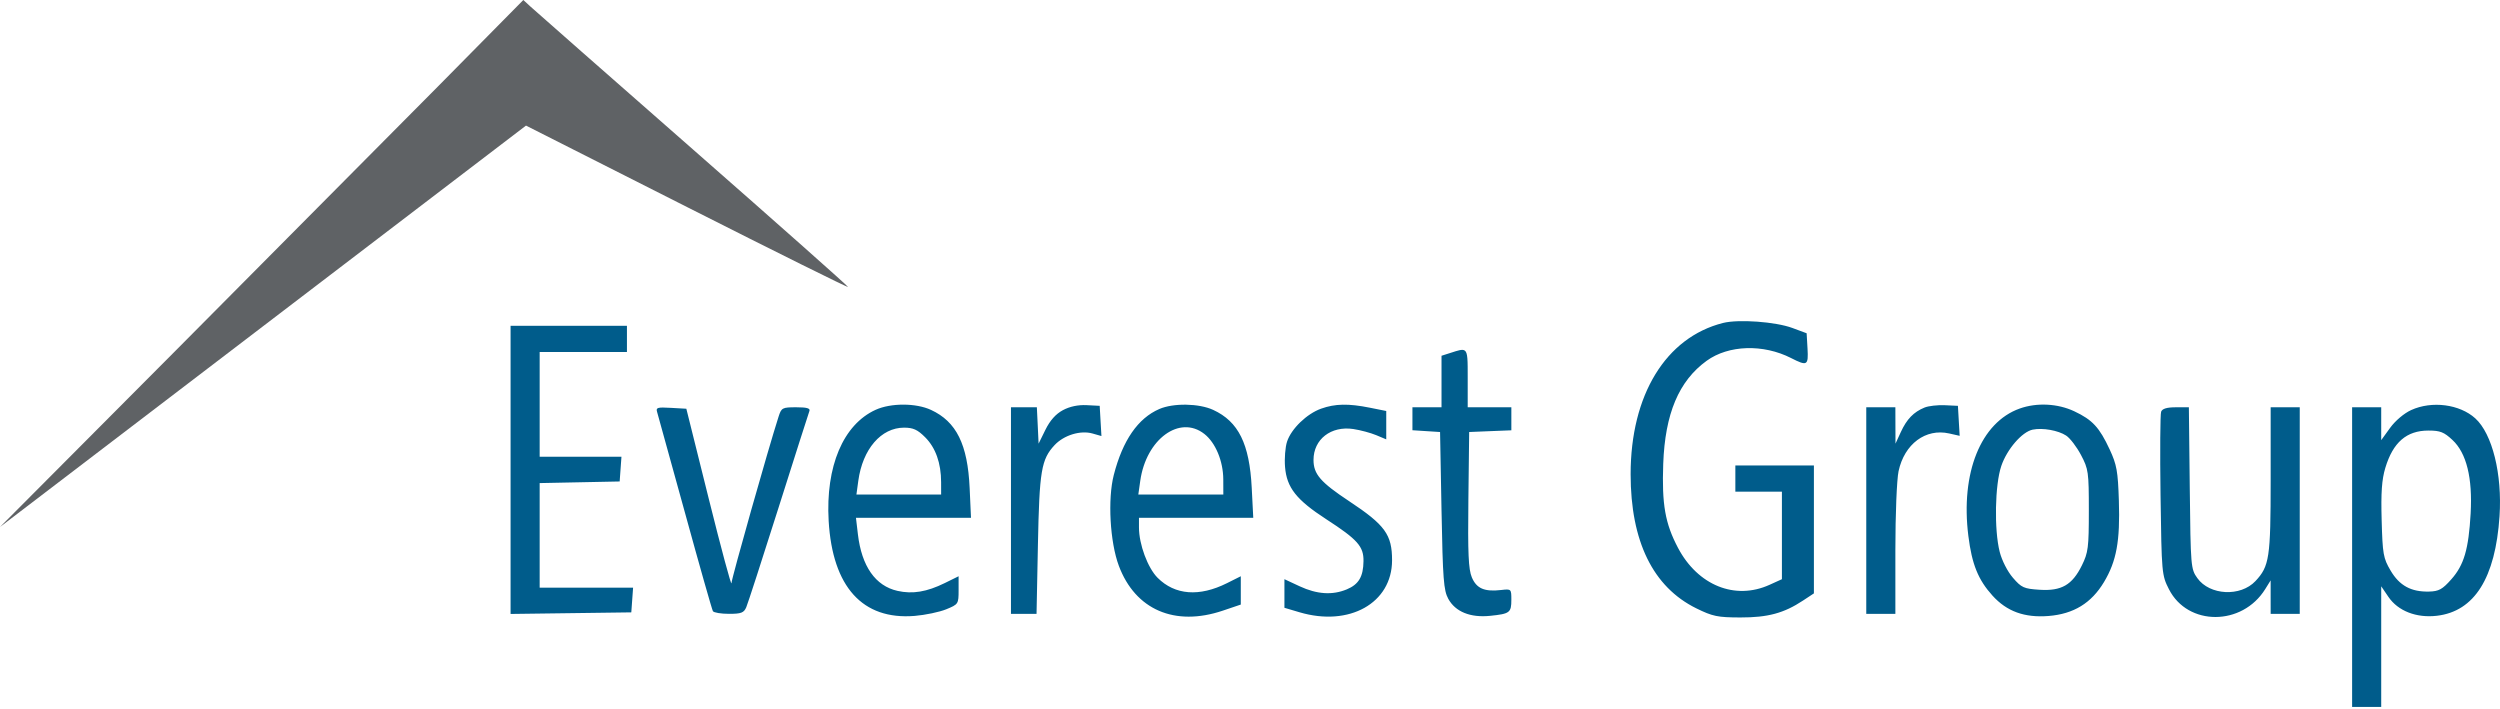
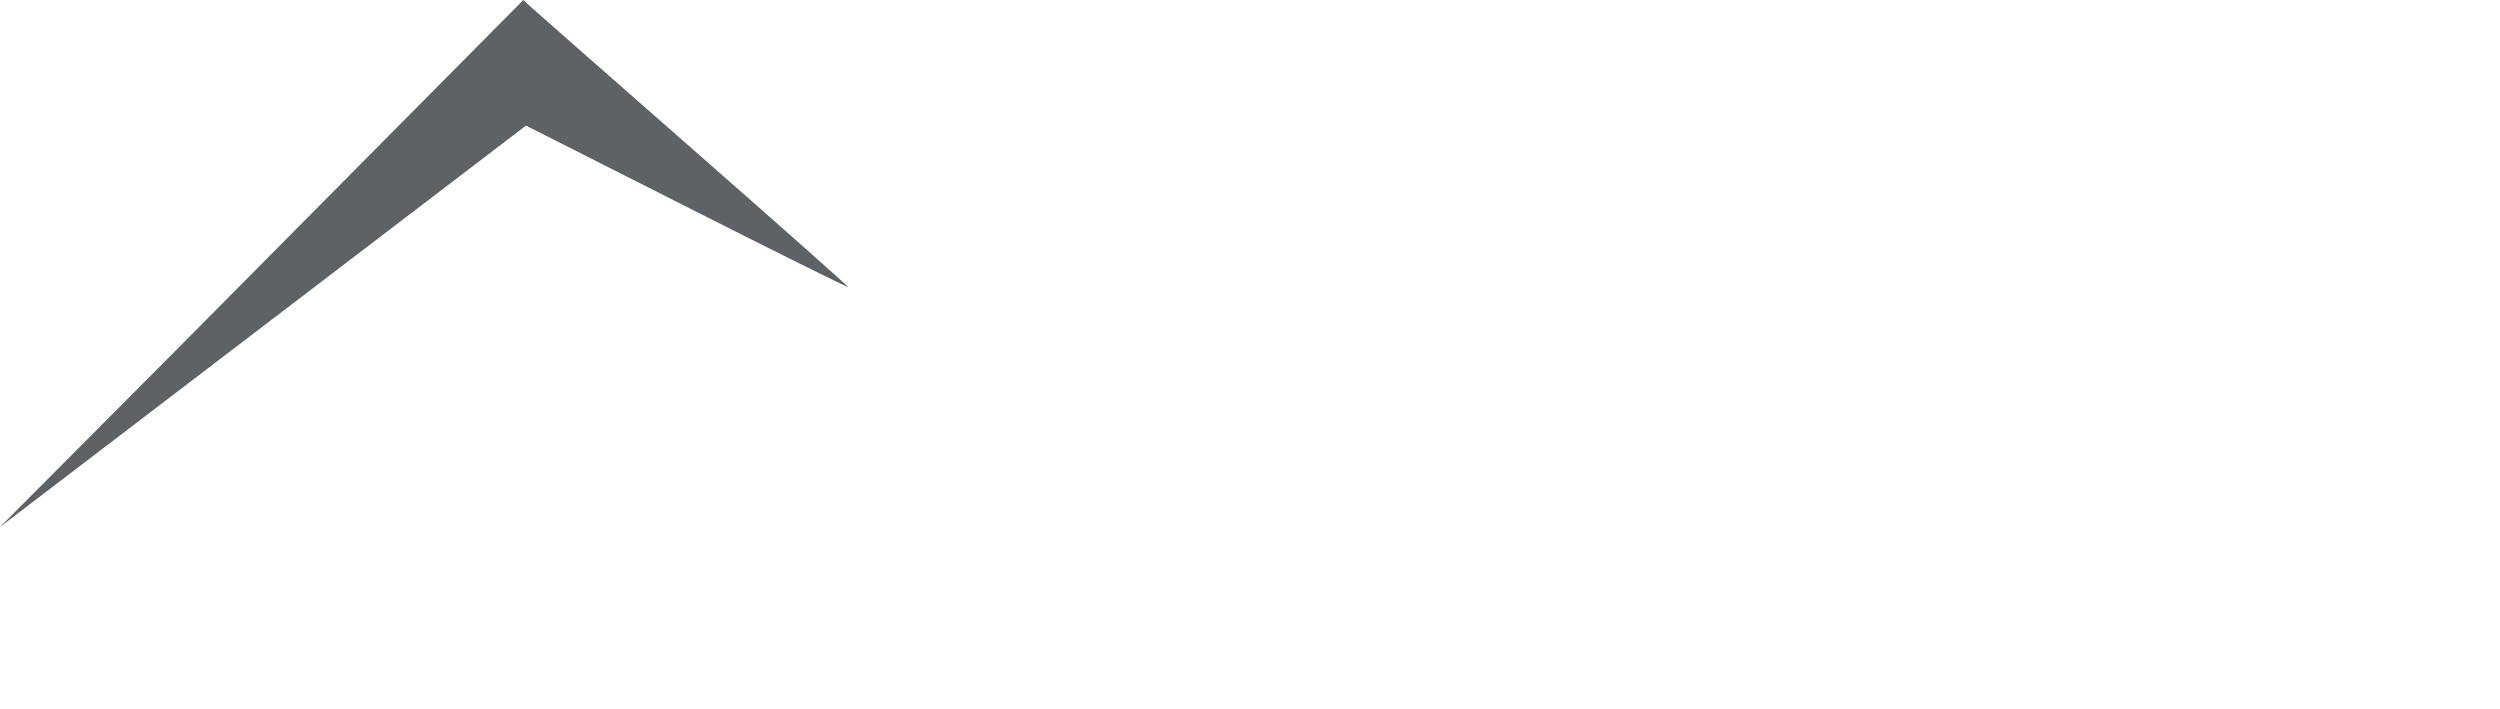
<svg xmlns="http://www.w3.org/2000/svg" width="148" height="42" viewBox="0 0 148 42" fill="none">
-   <path fill-rule="evenodd" clip-rule="evenodd" d="M96.533 28.072C96.533 23.383 98.612 19.978 102.001 19.12C102.918 18.888 105.108 19.046 106.106 19.415L106.953 19.729L107.005 20.628C107.064 21.642 106.989 21.685 106.036 21.199C104.382 20.355 102.33 20.421 101.035 21.358C99.385 22.553 98.57 24.489 98.463 27.463C98.377 29.859 98.576 30.992 99.338 32.434C100.511 34.656 102.718 35.547 104.757 34.621L105.489 34.289V31.697V29.105H104.111H102.733V28.331V27.556H105.058H107.383V31.342V35.128L106.737 35.554C105.606 36.301 104.657 36.557 103.028 36.554C101.683 36.551 101.391 36.491 100.42 36.013C97.857 34.751 96.533 32.047 96.533 28.072ZM30.226 36.346V27.817V19.289H33.67H37.115V20.064V20.839H34.531H31.948V23.939V27.039H34.369H36.79L36.737 27.771L36.684 28.503L34.316 28.551L31.948 28.599V31.694V34.789H34.713H37.479L37.426 35.521L37.373 36.252L33.799 36.299L30.226 36.346ZM85.338 21.061L85.898 20.882C86.321 20.746 86.564 20.662 86.703 20.747C86.895 20.865 86.888 21.308 86.888 22.389V24.111H88.18H89.472V24.793V25.474L88.223 25.524L86.975 25.575L86.928 29.577C86.891 32.767 86.933 33.7 87.132 34.178C87.409 34.839 87.881 35.044 88.87 34.928C89.463 34.859 89.472 34.867 89.472 35.502C89.472 36.27 89.384 36.337 88.217 36.457C87.044 36.578 86.157 36.217 85.737 35.448C85.464 34.947 85.414 34.289 85.338 30.225L85.252 25.575L84.434 25.523L83.616 25.47V24.791V24.111H84.477H85.338V22.586V21.061ZM49.057 30.84C48.869 27.611 49.917 25.133 51.839 24.26C52.74 23.851 54.221 23.853 55.112 24.265C56.619 24.96 57.286 26.307 57.403 28.89L57.483 30.655H54.078H50.673L50.788 31.632C51.011 33.524 51.824 34.686 53.132 34.98C54.025 35.181 54.865 35.041 55.931 34.517L56.749 34.114V34.942C56.749 35.754 56.735 35.775 56.017 36.07C55.614 36.234 54.772 36.411 54.145 36.462C51.063 36.711 49.284 34.745 49.057 30.84ZM61.89 25.441C62.163 24.888 62.501 24.508 62.923 24.282C63.332 24.063 63.823 23.96 64.327 23.985L65.102 24.025L65.153 24.92L65.205 25.814L64.683 25.665C63.968 25.459 62.985 25.759 62.434 26.348C61.644 27.194 61.532 27.861 61.445 32.248L61.363 36.339H60.606H59.849V30.225V24.111H60.615H61.382L61.434 25.188L61.485 26.264L61.89 25.441ZM65.936 28.118C66.464 26.067 67.365 24.763 68.632 24.213C69.467 23.852 70.978 23.877 71.819 24.265C73.318 24.956 73.969 26.271 74.102 28.874L74.193 30.655H70.81H67.427V31.227C67.427 32.222 67.944 33.618 68.53 34.205C69.558 35.232 70.996 35.343 72.637 34.523L73.455 34.114V34.952V35.79L72.388 36.151C69.55 37.109 67.209 36.099 66.235 33.495C65.709 32.088 65.568 29.55 65.936 28.118ZM76.194 26.142C76.445 25.381 77.362 24.495 78.212 24.192C79.039 23.897 79.828 23.882 81.09 24.135L82.066 24.331V25.171V26.01L81.47 25.761C81.142 25.624 80.532 25.461 80.115 25.398C78.797 25.201 77.76 26.006 77.76 27.226C77.76 28.069 78.171 28.546 79.87 29.671C81.997 31.079 82.41 31.649 82.41 33.169C82.41 35.7 79.879 37.121 76.93 36.246L76.038 35.981V35.134V34.288L76.942 34.709C77.967 35.186 78.881 35.245 79.733 34.889C80.437 34.595 80.707 34.138 80.719 33.219C80.732 32.349 80.37 31.942 78.515 30.739C76.745 29.59 76.176 28.87 76.075 27.649C76.033 27.145 76.086 26.467 76.194 26.142ZM112.53 25.575C112.88 24.812 113.289 24.39 113.932 24.127C114.166 24.031 114.707 23.969 115.134 23.989L115.909 24.025L115.96 24.913L116.012 25.801L115.392 25.661C113.997 25.347 112.741 26.283 112.395 27.895C112.29 28.385 112.206 30.46 112.206 32.558V36.339H111.345H110.483V30.225V24.111H111.345H112.206L112.209 25.188L112.213 26.264L112.53 25.575ZM116.527 31.731C116.058 27.991 117.26 25.008 119.568 24.185C120.58 23.824 121.817 23.886 122.798 24.348C123.873 24.855 124.286 25.302 124.893 26.609C125.312 27.51 125.381 27.895 125.437 29.64C125.515 32.033 125.297 33.222 124.556 34.458C123.808 35.705 122.76 36.347 121.277 36.466C119.854 36.58 118.802 36.198 117.954 35.259C117.107 34.322 116.737 33.407 116.527 31.731ZM141.495 25.329C141.802 24.905 142.323 24.465 142.744 24.274C143.97 23.717 145.61 23.929 146.534 24.764C147.544 25.676 148.139 28.072 147.972 30.561C147.728 34.217 146.487 36.191 144.268 36.453C143.056 36.597 141.962 36.172 141.394 35.335L140.968 34.709V38.279V41.849H140.106H139.245V32.98V24.111H140.106H140.968V25.084V26.057L141.495 25.329ZM40.554 30.369C39.699 27.259 38.957 24.574 38.904 24.403C38.818 24.126 38.908 24.098 39.719 24.145L40.631 24.197L41.961 29.536C42.693 32.472 43.297 34.717 43.303 34.523C43.313 34.231 45.483 26.558 46.09 24.671C46.261 24.138 46.31 24.111 47.136 24.111C47.767 24.111 47.979 24.171 47.917 24.331C47.871 24.452 47.048 27.029 46.089 30.057C45.13 33.086 44.27 35.738 44.178 35.951C44.037 36.279 43.879 36.339 43.157 36.339C42.687 36.339 42.258 36.268 42.204 36.181C42.151 36.094 41.408 33.479 40.554 30.369ZM127.904 29.334C127.868 26.749 127.884 24.517 127.939 24.373C128.008 24.193 128.28 24.111 128.81 24.111H129.581L129.634 28.89C129.686 33.559 129.696 33.682 130.083 34.225C130.813 35.248 132.638 35.342 133.522 34.401C134.347 33.522 134.423 33.019 134.423 28.422V24.111H135.284H136.145V30.225V36.339H135.284H134.423L134.422 35.348L134.422 34.358L134.101 34.875C132.736 37.073 129.517 37.078 128.402 34.884C127.977 34.048 127.968 33.949 127.904 29.334ZM55.714 28.546C55.713 27.415 55.39 26.507 54.767 25.884C54.317 25.434 54.059 25.317 53.519 25.317C52.162 25.317 51.068 26.587 50.812 28.46L50.7 29.278H53.208H55.715L55.714 28.546ZM72.418 28.374C72.413 27.298 71.96 26.209 71.3 25.691C69.841 24.543 67.854 25.992 67.504 28.46L67.388 29.278H69.904H72.421L72.418 28.374ZM123.196 26.937C122.941 26.454 122.546 25.937 122.317 25.787C121.846 25.478 120.924 25.314 120.336 25.434C119.703 25.564 118.812 26.595 118.476 27.587C118.099 28.7 118.049 31.355 118.381 32.667C118.511 33.18 118.843 33.832 119.164 34.203C119.672 34.791 119.813 34.854 120.743 34.914C122.039 34.998 122.677 34.63 123.248 33.471C123.622 32.711 123.659 32.418 123.659 30.225C123.659 27.941 123.635 27.768 123.196 26.937ZM146.262 30.397C146.38 28.292 146.018 26.824 145.188 26.049C144.685 25.578 144.458 25.489 143.764 25.489C142.469 25.489 141.666 26.184 141.21 27.701C141.002 28.395 140.948 29.156 140.994 30.801C141.049 32.804 141.091 33.045 141.521 33.775C142.048 34.672 142.739 35.048 143.806 35.021C144.38 35.006 144.592 34.889 145.119 34.294C145.869 33.449 146.142 32.519 146.262 30.397Z" fill="#005C8B" />
-   <path d="M0 31.198L10.431 20.723L25.921 5.124L30.981 0L31.421 0.405C31.664 0.628 35.989 4.43 41.033 8.855C46.077 13.279 50.204 16.94 50.204 16.989C50.204 17.039 45.914 14.909 40.672 12.257L31.139 7.435L15.569 19.317L0 31.198Z" fill="#5F6265" />
+   <path d="M0 31.198L10.431 20.723L30.981 0L31.421 0.405C31.664 0.628 35.989 4.43 41.033 8.855C46.077 13.279 50.204 16.94 50.204 16.989C50.204 17.039 45.914 14.909 40.672 12.257L31.139 7.435L15.569 19.317L0 31.198Z" fill="#5F6265" />
</svg>